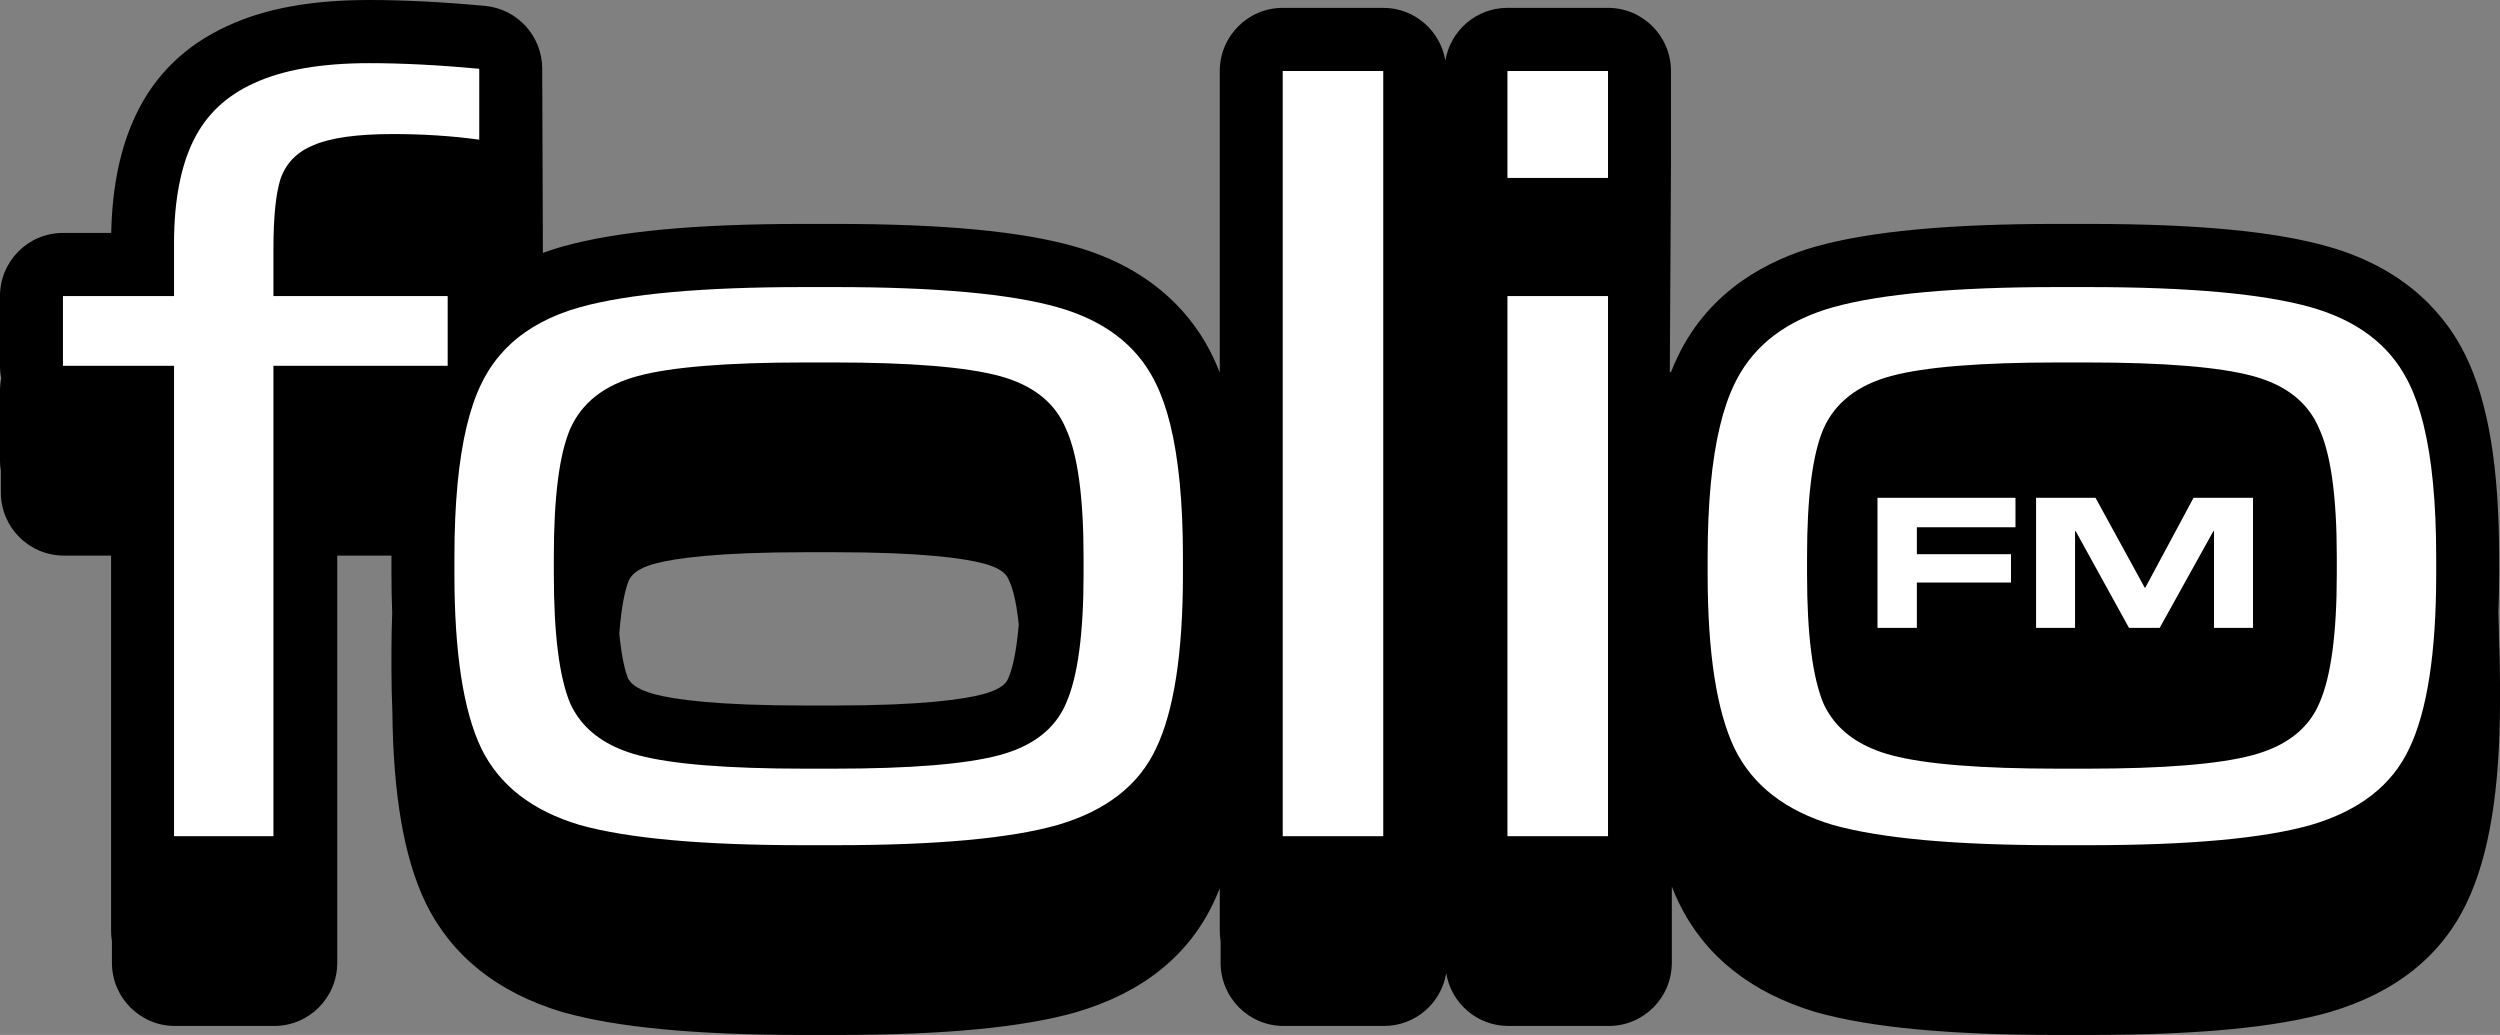
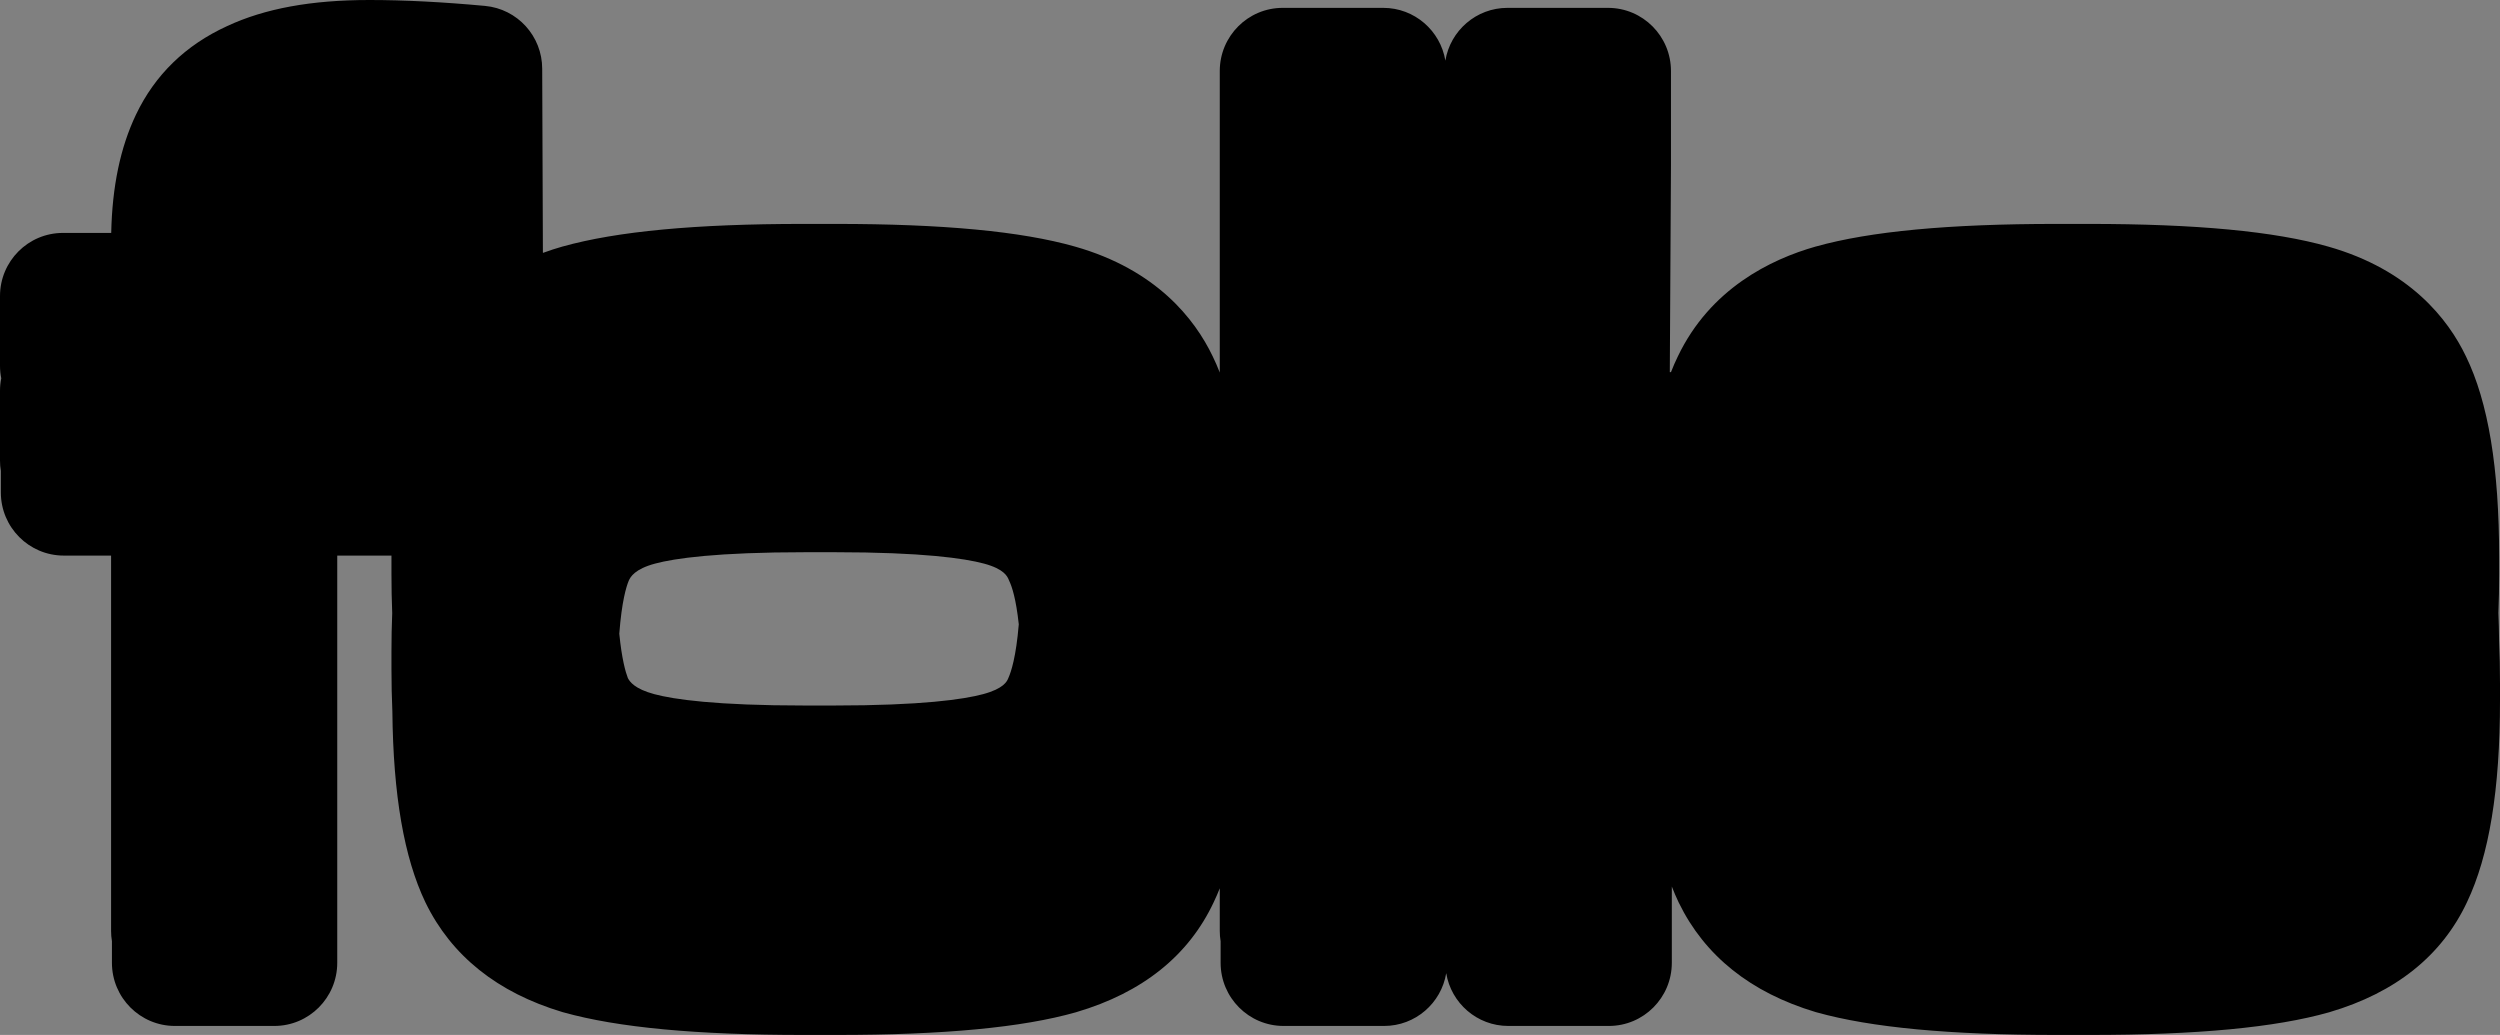
<svg xmlns="http://www.w3.org/2000/svg" width="372" height="154" viewBox="0 0 372 154" fill="none">
  <rect x="0" y="0" width="372" height="154" fill="#808080" stroke="none" />
  <path fill-rule="evenodd" clip-rule="evenodd" d="M372 104.249V101.739C372 99.517 371.953 97.388 371.864 95.358C371.85 93.93 371.817 92.544 371.761 91.2C371.836 89.349 371.874 87.417 371.874 85.411V82.902C371.874 69.632 370.258 59.854 366.932 53.022C364.267 47.463 358.548 40.128 346.435 36.689C338.454 34.419 326.805 33.319 310.824 33.319H305.952C289.985 33.319 278.294 34.419 270.205 36.679C270.198 36.679 270.192 36.68 270.186 36.682C270.178 36.684 270.17 36.686 270.163 36.689C263.474 38.587 254.49 42.962 249.671 53.017C249.305 53.769 248.959 54.554 248.64 55.376H248.467L248.64 24.664V10.568C248.64 5.38 244.448 1.17 239.272 1.17H224.307C219.661 1.17 215.801 4.567 215.071 9.022C214.335 4.567 210.48 1.17 205.829 1.17H190.869C185.693 1.17 181.501 5.38 181.501 10.568V55.432C181.173 54.591 180.822 53.783 180.447 53.017C177.782 47.458 172.063 40.128 159.955 36.689C151.969 34.419 140.32 33.319 124.343 33.319H119.472C103.505 33.319 91.814 34.419 83.725 36.679C83.711 36.679 83.697 36.684 83.683 36.689C82.764 36.952 81.8 37.257 80.807 37.624L80.783 37.591L80.68 10.234C80.68 5.38 76.994 1.325 72.174 0.879C65.884 0.296 60.094 0 54.956 0C46.324 0 39.41 1.269 33.818 3.872C27.616 6.705 23.045 11.146 20.225 17.076C17.907 21.953 16.698 27.718 16.548 34.659H9.368C4.192 34.659 0 38.864 0 44.056V54.436C0 55.075 0.066 55.695 0.187 56.297C0.061 56.898 0 57.519 0 58.153V68.533C0 69.054 0.042 69.571 0.126 70.069V73.274C0.126 78.466 4.319 82.671 9.494 82.671H16.529V138.522C16.529 139.044 16.572 139.556 16.656 140.054V143.263C16.656 148.451 20.853 152.661 26.024 152.661H40.816C45.991 152.661 50.183 148.451 50.183 143.263V82.671H58.249V85.411C58.249 87.431 58.286 89.372 58.361 91.233C58.286 93.075 58.249 94.997 58.249 96.998V99.507C58.249 101.73 58.296 103.859 58.385 105.889C58.511 118.331 60.123 127.621 63.298 134.265C63.305 134.281 63.313 134.297 63.321 134.311C63.325 134.318 63.328 134.325 63.331 134.331C67.181 142.229 74.029 147.699 83.678 150.593C83.702 150.6 83.727 150.607 83.752 150.614C83.784 150.623 83.817 150.632 83.851 150.64C91.94 152.9 103.631 154 119.599 154H124.47C140.447 154 152.096 152.896 160.082 150.631C160.096 150.626 160.111 150.622 160.126 150.617C160.141 150.612 160.157 150.607 160.171 150.603C170.002 147.704 176.878 142.196 180.611 134.227C180.925 133.569 181.22 132.888 181.501 132.179V138.522C181.501 139.044 181.543 139.556 181.628 140.054V143.263C181.628 148.451 185.82 152.661 190.995 152.661H205.956C210.607 152.661 214.462 149.264 215.197 144.809C215.928 149.264 219.787 152.661 224.434 152.661H239.399C244.574 152.661 248.767 148.451 248.767 143.263V131.915C249.085 132.733 249.422 133.518 249.778 134.265C249.788 134.288 249.802 134.312 249.811 134.331C253.661 142.229 260.509 147.699 270.158 150.593C270.183 150.6 270.207 150.607 270.232 150.614C270.264 150.623 270.297 150.632 270.331 150.64C278.42 152.9 290.111 154 306.079 154H310.95C326.932 154 338.58 152.896 346.562 150.631C346.585 150.624 346.606 150.618 346.627 150.611C346.636 150.608 346.646 150.606 346.655 150.603C356.482 147.704 363.358 142.196 367.096 134.227C370.393 127.296 372 117.49 372 104.249ZM119.818 104.982C106.455 104.982 100.23 104.061 97.359 103.29C94.431 102.506 93.696 101.43 93.424 100.889C93.082 100.01 92.525 98.075 92.15 94.297C92.516 89.49 93.19 87.286 93.556 86.412C93.808 85.848 94.445 84.673 97.485 83.861C100.357 83.09 106.581 82.169 119.945 82.169H124.123C137.341 82.169 143.537 83.09 146.409 83.861C149.439 84.673 149.903 85.792 150.1 86.266C150.146 86.374 150.189 86.478 150.235 86.576C150.573 87.305 151.186 89.086 151.594 92.896C151.191 97.76 150.451 99.978 150.067 100.833L150.066 100.833C150.048 100.876 150.029 100.918 150.015 100.96L150.013 100.965C149.833 101.379 149.359 102.467 146.282 103.29C143.411 104.061 137.214 104.982 123.996 104.982H119.818Z" fill="black" />
-   <path d="M310.477 53.934C321.962 53.934 330.196 54.605 335.185 55.945C340.173 57.284 343.48 59.906 345.105 63.815C346.843 67.607 347.714 73.969 347.714 82.902V85.411C347.714 94.344 346.843 100.762 345.105 104.667C343.836 107.627 341.55 109.84 338.234 111.307C337.297 111.72 336.281 112.072 335.185 112.368C330.196 113.708 321.962 114.38 310.477 114.38H306.299C294.697 114.38 286.406 113.708 281.418 112.368C280.416 112.101 279.484 111.786 278.612 111.415C275.146 109.953 272.715 107.702 271.324 104.667C269.699 100.762 268.889 94.344 268.889 85.411V82.902C268.889 73.969 269.699 67.607 271.324 63.815C273.062 59.906 276.43 57.284 281.418 55.945C286.406 54.605 294.697 53.934 306.299 53.934H310.477Z" fill="black" />
-   <path fill-rule="evenodd" clip-rule="evenodd" d="M25.897 44.056H17.676H9.367V54.436H25.897V124.425H40.688V54.436H66.614V44.056H40.688V37.022C40.688 32.337 41.035 28.874 41.733 26.642C42.543 24.298 44.169 22.625 46.604 21.619C49.157 20.506 53.101 19.947 58.436 19.947C62.96 19.947 67.255 20.224 71.312 20.783V10.234C65.284 9.675 59.831 9.398 54.956 9.398C47.766 9.398 42.023 10.403 37.728 12.41C33.648 14.266 30.679 17.08 28.819 20.849C28.768 20.938 28.726 21.027 28.684 21.116L28.684 21.117C27.803 22.963 27.133 25.059 26.674 27.408C26.154 30.026 25.897 32.948 25.897 36.186V44.056ZM205.829 124.425V20.008V15.267V10.568H190.868V15.267V20.012V124.425H205.829ZM239.272 20.008V26.478H224.307V20.012V15.267V10.568H239.272V15.267V20.008ZM343.887 45.729C336.81 43.723 325.788 42.717 310.823 42.717H305.952C290.987 42.717 279.91 43.723 272.715 45.729C265.914 47.66 261.155 51.241 258.425 56.466C258.312 56.678 258.2 56.894 258.097 57.115C257.235 58.886 256.509 60.986 255.928 63.42C254.706 68.486 254.097 74.98 254.097 82.902V85.411C254.097 97.135 255.432 105.785 258.097 111.363C260.767 116.832 265.638 120.629 272.715 122.748C279.91 124.759 290.987 125.765 305.952 125.765H310.823C325.788 125.765 336.81 124.759 343.887 122.748C351.077 120.629 355.948 116.832 358.501 111.363C361.171 105.785 362.506 97.135 362.506 85.411V82.902C362.506 74.834 361.873 68.246 360.609 63.139C360.037 60.827 359.335 58.82 358.501 57.115C358.398 56.894 358.29 56.678 358.173 56.466C355.447 51.241 350.683 47.66 343.887 45.729ZM271.324 104.667C269.699 100.762 268.888 94.344 268.888 85.411V82.902C268.888 73.969 269.699 67.607 271.324 63.815C273.062 59.906 276.43 57.284 281.418 55.944C286.406 54.605 294.697 53.933 306.299 53.933H310.477C321.962 53.933 330.196 54.605 335.184 55.944C340.173 57.284 343.48 59.906 345.105 63.815C346.843 67.607 347.714 73.969 347.714 82.902V85.411C347.714 94.344 346.843 100.762 345.105 104.667C343.836 107.627 341.55 109.84 338.234 111.306C337.297 111.72 336.28 112.072 335.184 112.368C330.196 113.707 321.962 114.379 310.477 114.379H306.299C294.697 114.379 286.406 113.707 281.418 112.368C280.416 112.1 279.483 111.786 278.612 111.414C275.146 109.953 272.715 107.702 271.324 104.667ZM224.307 44.056H239.272V124.425H224.307V44.056ZM124.344 42.717C139.309 42.717 150.33 43.723 157.403 45.729C164.199 47.66 168.963 51.241 171.693 56.461C171.806 56.678 171.914 56.894 172.021 57.115C172.855 58.82 173.553 60.822 174.129 63.134C175.389 68.241 176.021 74.829 176.021 82.902V85.411C176.021 97.135 174.691 105.785 172.021 111.363C169.469 116.832 164.597 120.629 157.403 122.748C150.33 124.759 139.309 125.765 124.344 125.765H119.473C104.508 125.765 93.43 124.759 86.236 122.748C79.158 120.629 74.287 116.832 71.617 111.363C68.952 105.785 67.617 97.135 67.617 85.411V82.902C67.617 74.966 68.231 68.462 69.453 63.392C70.034 60.972 70.755 58.881 71.617 57.115C71.889 56.551 72.179 56.006 72.498 55.479C73.046 54.554 73.669 53.684 74.367 52.871C74.863 52.275 75.406 51.716 75.983 51.18C78.629 48.736 82.044 46.918 86.236 45.729C93.43 43.723 104.508 42.717 119.473 42.717H124.344ZM92.133 111.414C93.004 111.781 93.936 112.1 94.938 112.368C99.927 113.707 108.217 114.379 119.819 114.379H123.997C135.482 114.379 143.717 113.707 148.705 112.368C149.806 112.077 150.822 111.72 151.754 111.306C155.066 109.84 157.356 107.627 158.621 104.667C160.363 100.762 161.234 94.344 161.234 85.411V82.902C161.234 73.969 160.363 67.607 158.621 63.815C157 59.906 153.693 57.284 148.705 55.944C143.717 54.605 135.482 53.933 123.997 53.933H119.819C108.217 53.933 99.927 54.605 94.938 55.944C89.95 57.284 86.582 59.906 84.845 63.815C83.219 67.607 82.409 73.969 82.409 82.902V85.411C82.409 94.344 83.219 100.762 84.845 104.667C86.236 107.702 88.662 109.948 92.133 111.414ZM319.221 87.448L326.4 74.073H335.245V93.427H329.445V79.025H329.356L321.361 93.427H316.793L308.857 79.025H308.768V93.427H302.969V92.197V74.073H306.552H311.814L319.136 87.448H319.221ZM299.903 78.456V74.072H296.32H279.37V93.427H285.229V86.68H296.32H299.235V82.466H296.32H285.229V78.456H296.32H299.903Z" fill="white" />
</svg>